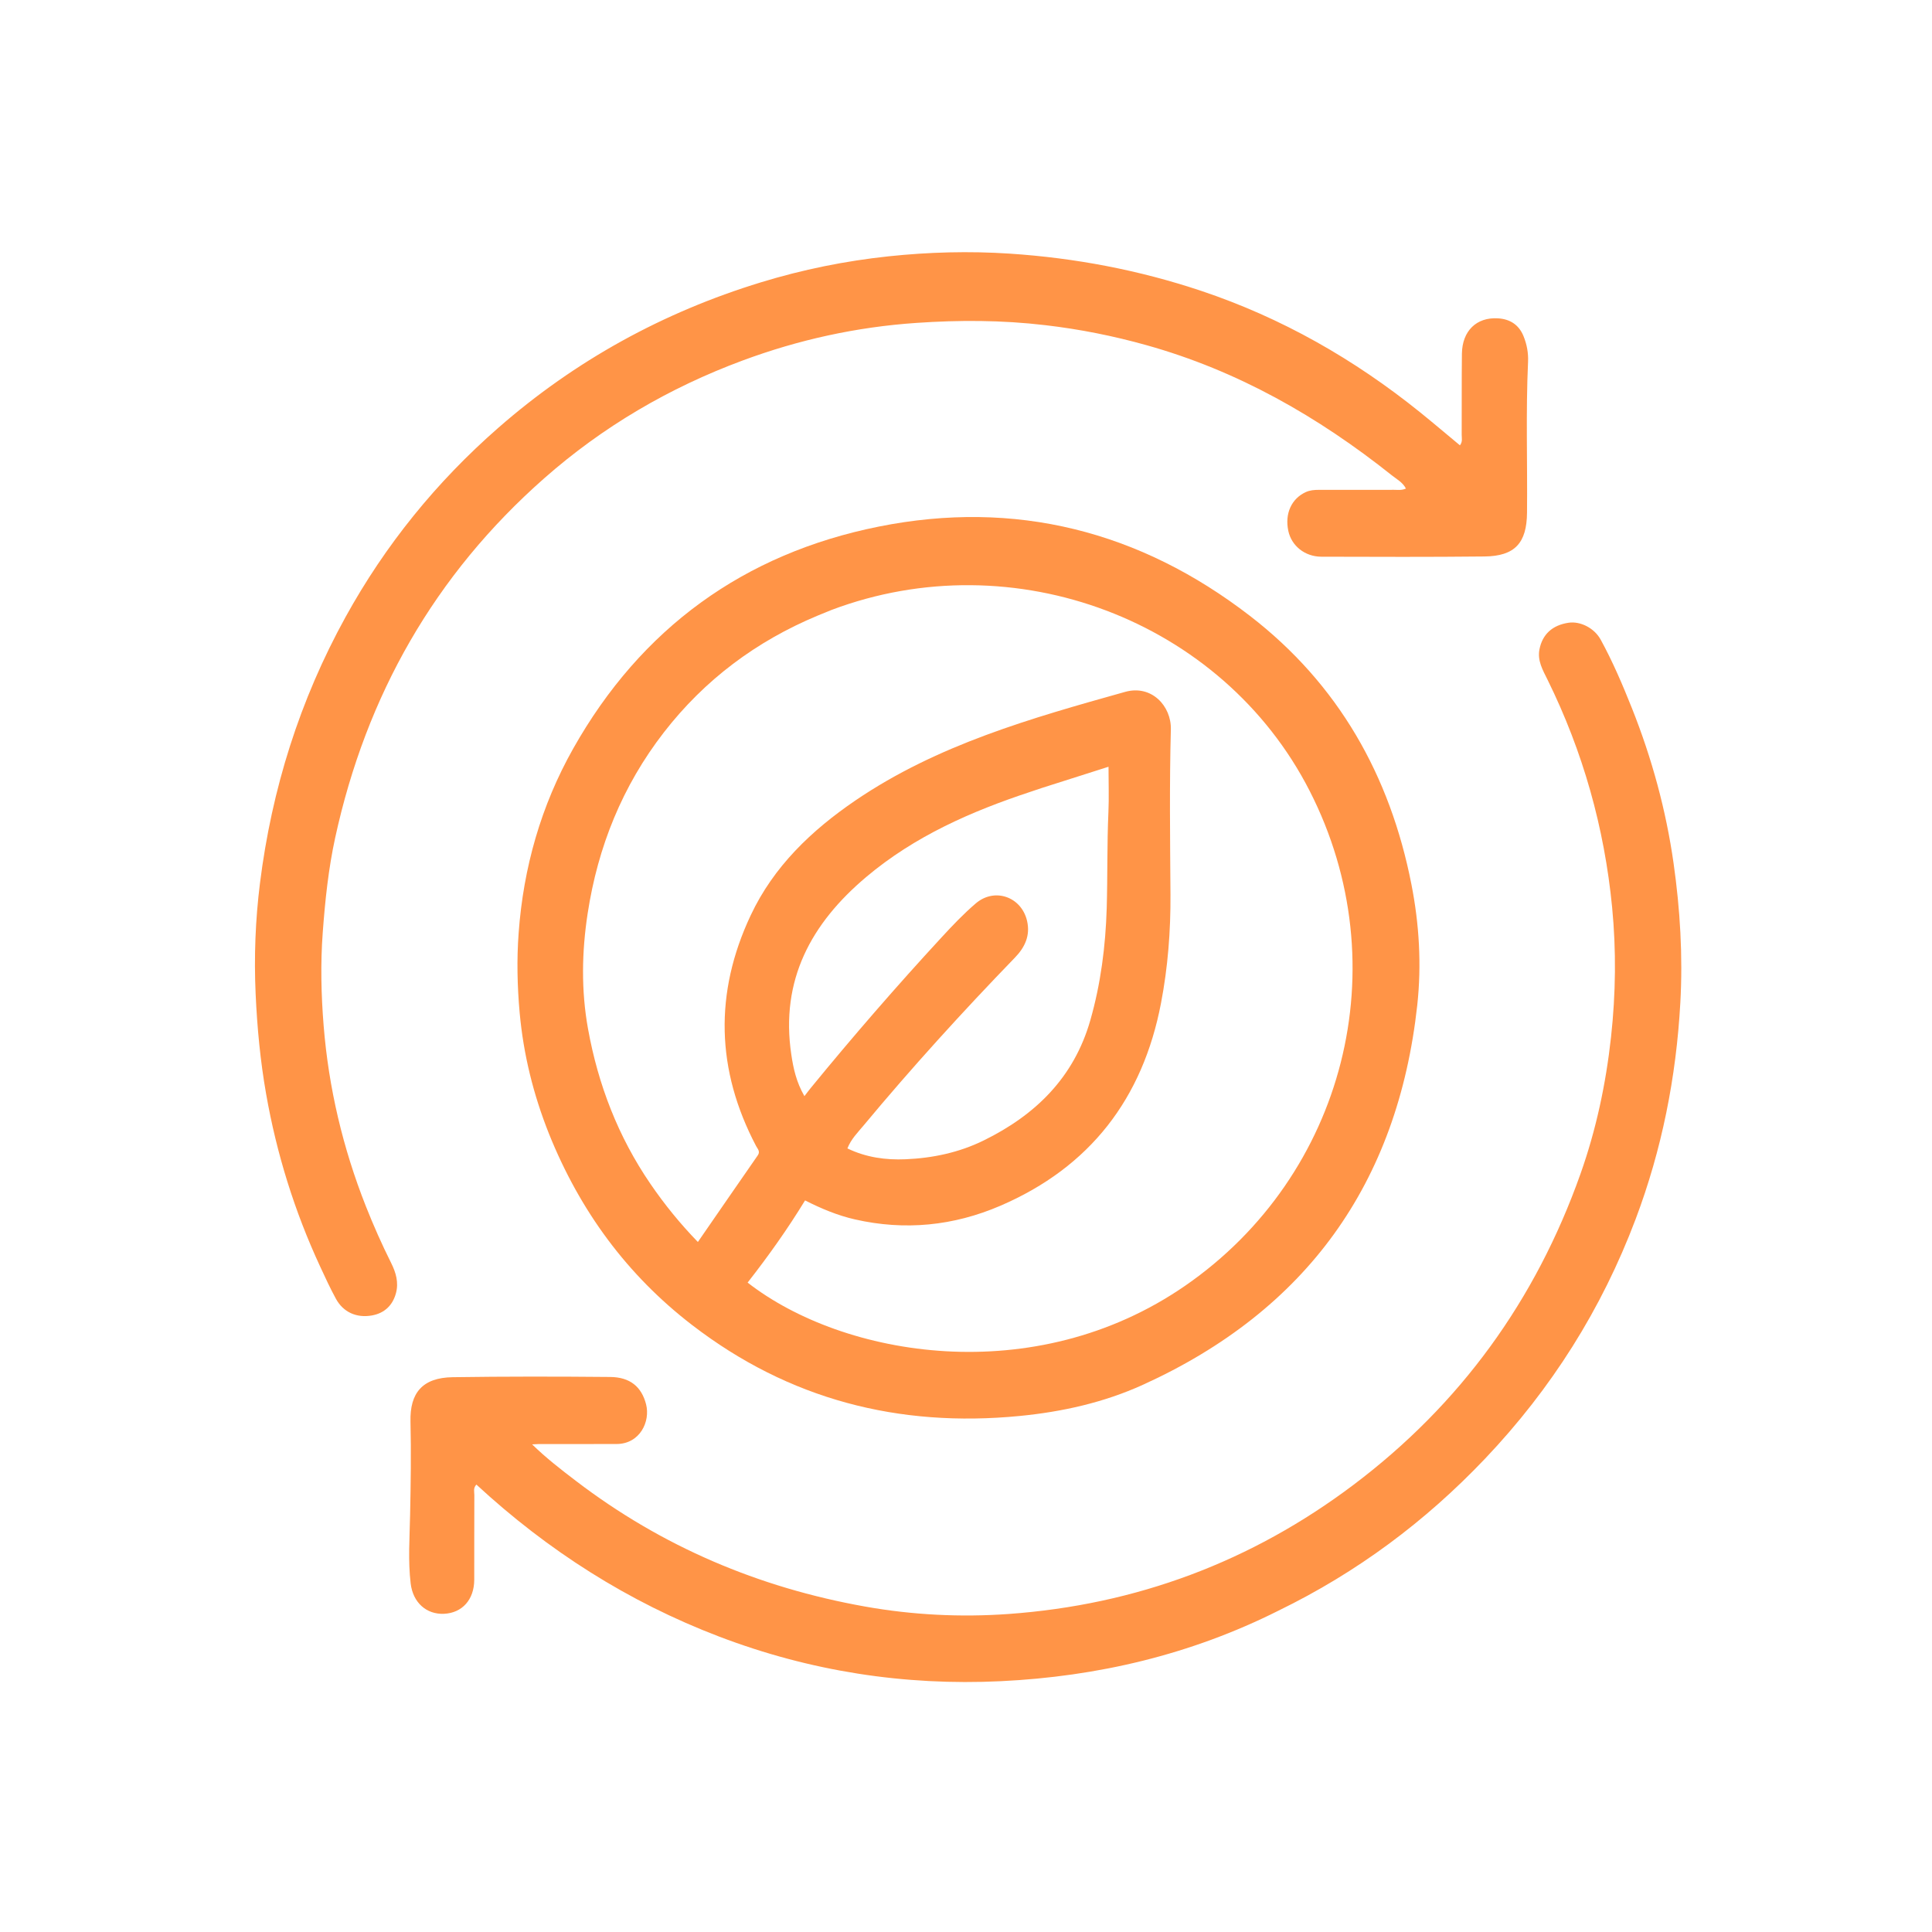
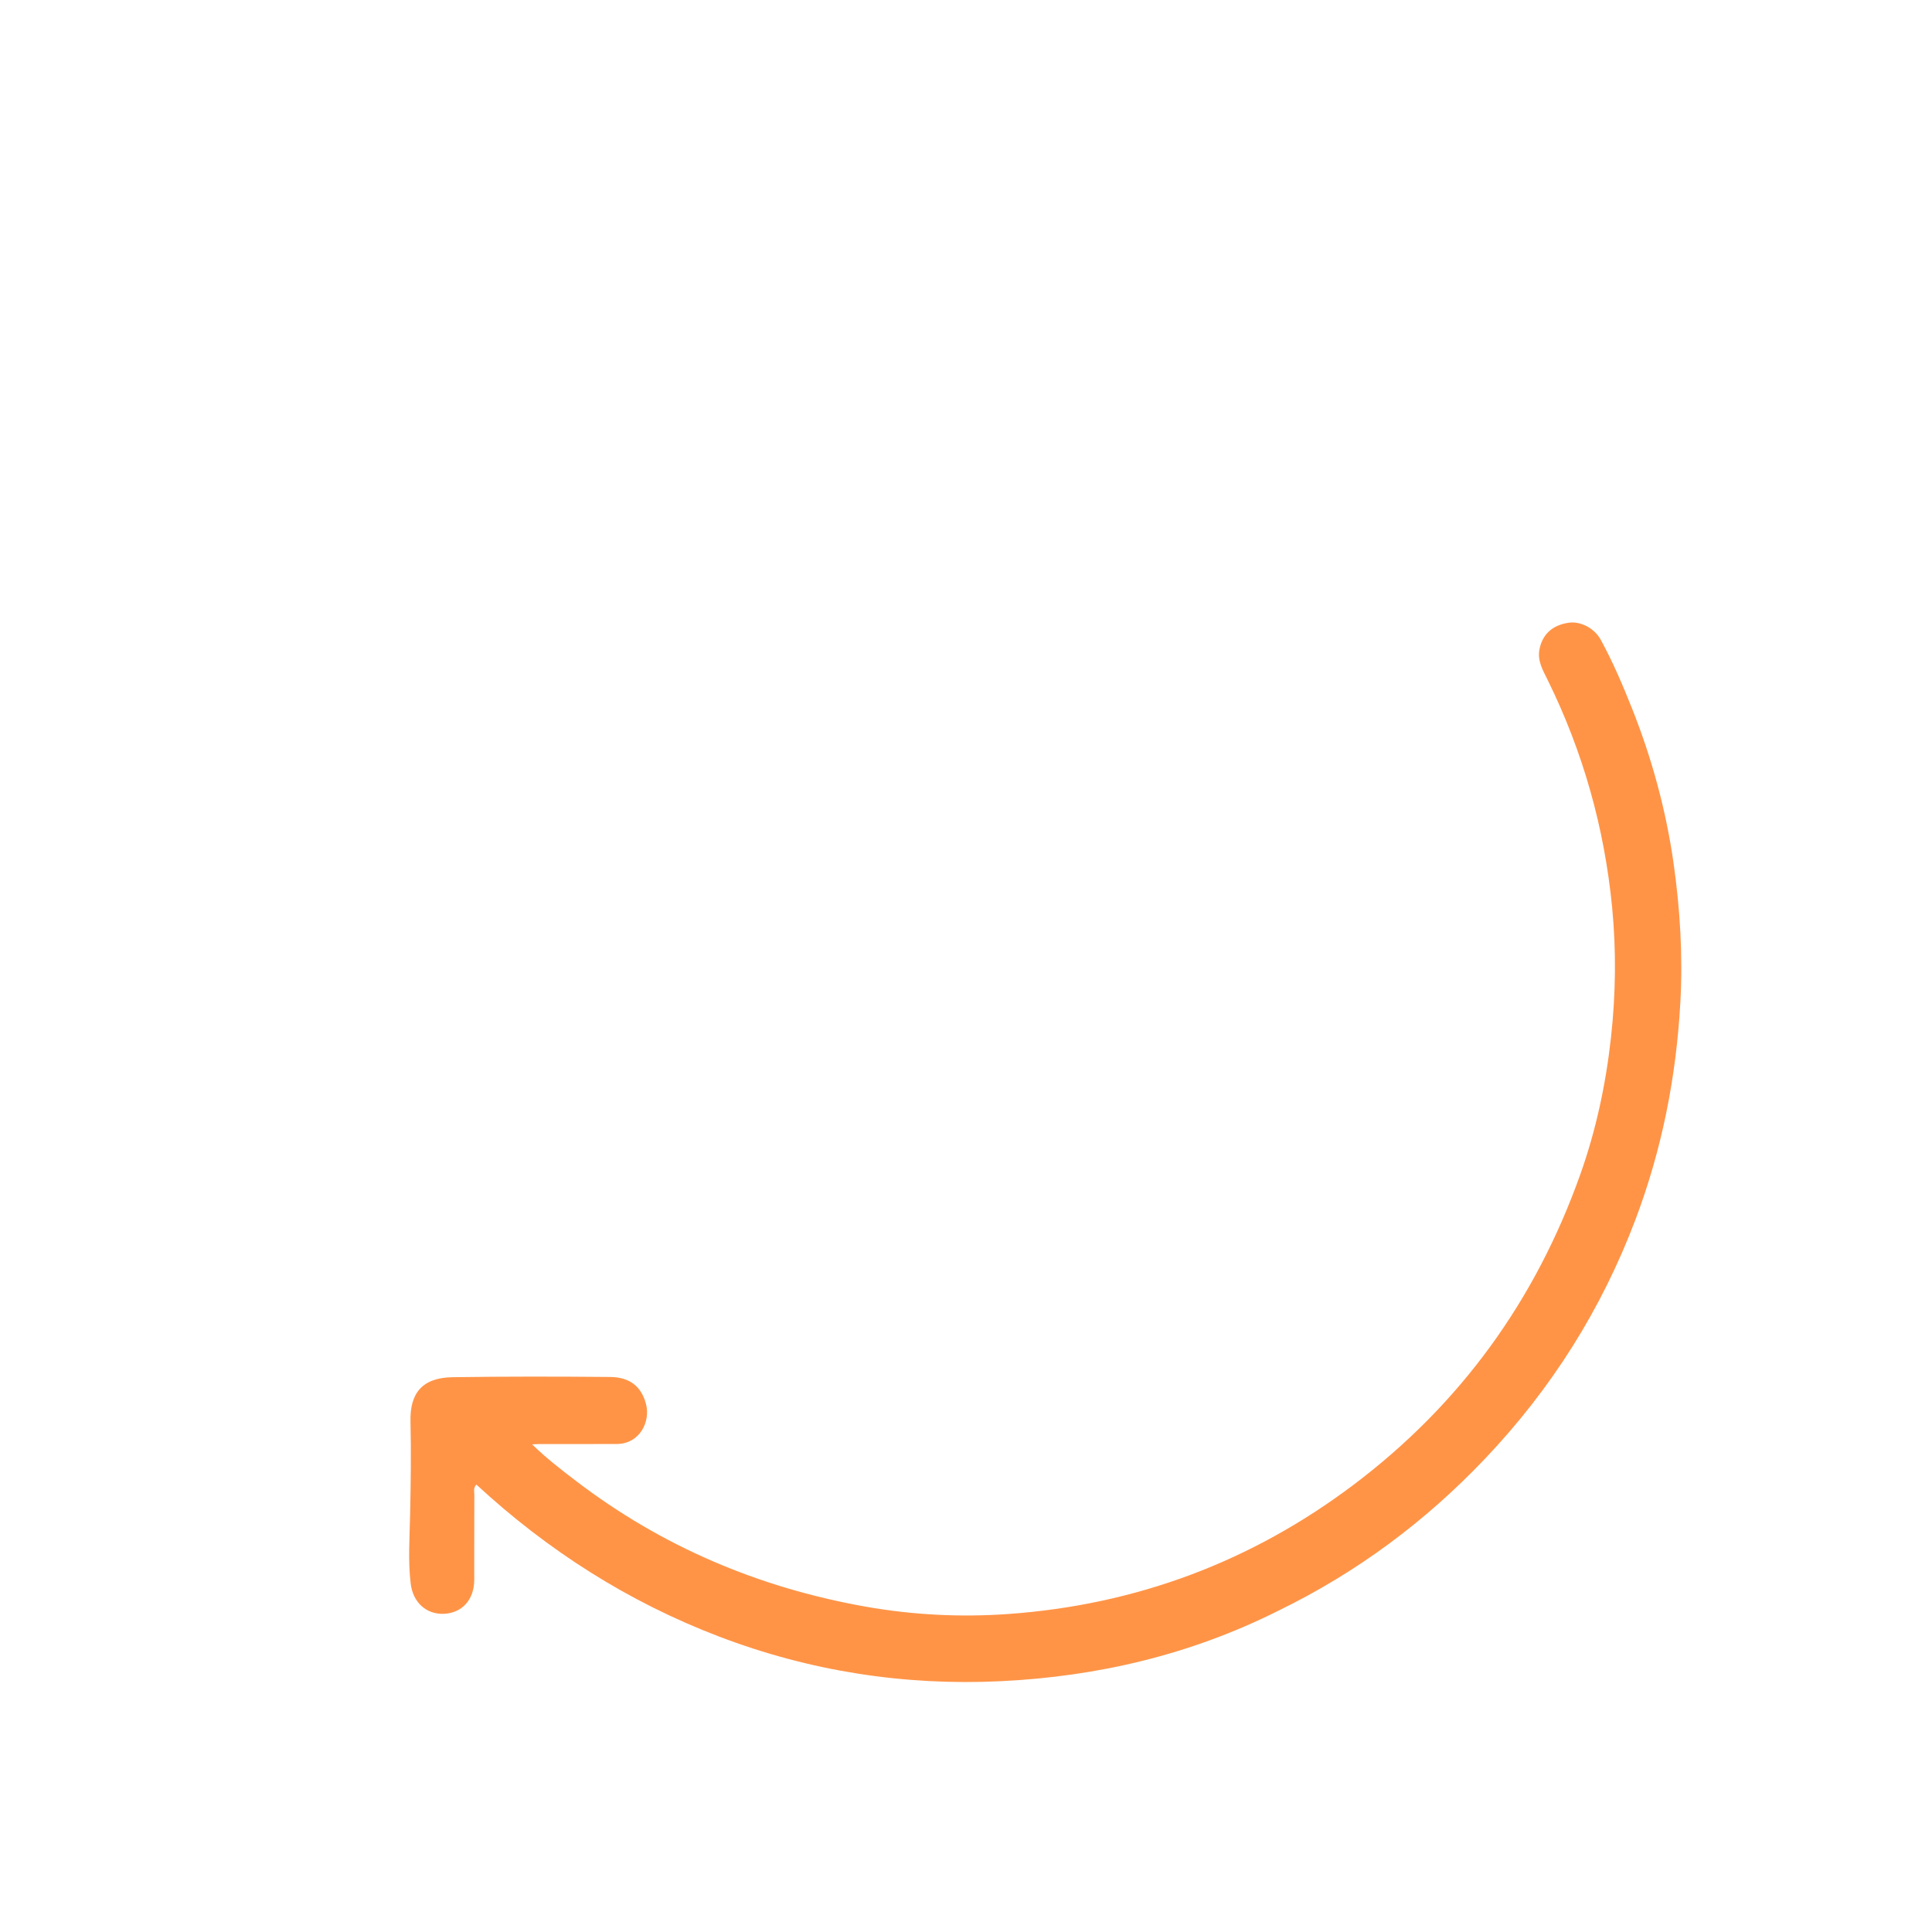
<svg xmlns="http://www.w3.org/2000/svg" width="60" height="60" viewBox="0 0 60 60" fill="none">
-   <path d="M17.048 35.208C16.562 33.986 16.257 32.748 16.139 31.456C16.064 30.627 16.046 29.797 16.107 28.974C16.254 26.948 16.801 25.023 17.801 23.248C19.91 19.508 23.104 17.193 27.289 16.354C31.528 15.504 35.402 16.49 38.82 19.128C41.564 21.245 43.171 24.085 43.833 27.465C44.076 28.703 44.151 29.964 44.014 31.219C43.407 36.757 40.566 40.701 35.492 43.007C34.282 43.557 32.987 43.846 31.658 43.975C27.906 44.339 24.5 43.462 21.498 41.153C19.47 39.594 18.009 37.6 17.048 35.208ZM25.82 18.944C25.676 19.003 25.531 19.061 25.387 19.121C23.483 19.916 21.883 21.112 20.617 22.745C19.329 24.408 18.567 26.297 18.25 28.369C18.067 29.561 18.047 30.763 18.261 31.948C18.573 33.682 19.198 35.304 20.201 36.768C20.636 37.404 21.119 37.999 21.673 38.571C22.303 37.659 22.916 36.769 23.533 35.881C23.618 35.759 23.529 35.682 23.481 35.591C22.239 33.231 22.18 30.834 23.313 28.427C24.026 26.91 25.202 25.787 26.57 24.856C29.114 23.126 32.029 22.303 34.941 21.487C35.764 21.256 36.381 21.929 36.362 22.655C36.316 24.362 36.339 26.072 36.35 27.78C36.357 28.913 36.27 30.036 36.057 31.149C35.491 34.118 33.851 36.248 31.067 37.446C29.616 38.071 28.1 38.224 26.547 37.869C26.013 37.747 25.512 37.538 25.002 37.28C24.452 38.181 23.853 39.02 23.218 39.832C26.189 42.147 32.119 43.17 36.809 39.928C41.761 36.506 43.447 29.993 40.672 24.561C37.96 19.253 31.484 16.807 25.82 18.944ZM32.347 24.474C32.236 24.511 32.125 24.55 32.014 24.586C30.168 25.195 28.407 25.967 26.902 27.235C25.189 28.678 24.229 30.442 24.575 32.751C24.638 33.177 24.729 33.602 24.982 34.042C25.067 33.932 25.118 33.861 25.174 33.794C26.484 32.193 27.84 30.63 29.242 29.11C29.579 28.744 29.924 28.381 30.301 28.058C30.887 27.554 31.724 27.849 31.897 28.602C32 29.052 31.832 29.417 31.52 29.739C29.891 31.423 28.315 33.155 26.816 34.957C26.64 35.17 26.434 35.369 26.317 35.665C26.903 35.948 27.514 36.028 28.122 36.002C28.961 35.967 29.784 35.794 30.547 35.419C32.16 34.628 33.352 33.462 33.86 31.688C34.186 30.549 34.334 29.384 34.37 28.204C34.399 27.21 34.378 26.214 34.423 25.218C34.443 24.767 34.426 24.314 34.426 23.812C33.705 24.042 33.048 24.251 32.347 24.474Z" fill="#FF9447" />
-   <path d="M32.458 10.098C31.11 9.939 29.788 9.937 28.461 10.028C26.601 10.155 24.801 10.55 23.057 11.198C20.785 12.042 18.723 13.248 16.901 14.854C13.498 17.853 11.373 21.599 10.41 26.014C10.199 26.983 10.096 27.969 10.023 28.962C9.951 29.93 9.974 30.894 10.051 31.854C10.206 33.785 10.649 35.656 11.362 37.461C11.599 38.06 11.86 38.648 12.148 39.224C12.296 39.52 12.385 39.828 12.298 40.156C12.196 40.539 11.94 40.783 11.549 40.853C11.07 40.938 10.658 40.748 10.433 40.336C10.255 40.011 10.1 39.674 9.944 39.337C9.148 37.622 8.59 35.83 8.264 33.97C8.084 32.946 7.986 31.91 7.939 30.868C7.887 29.714 7.931 28.566 8.074 27.425C8.44 24.505 9.309 21.741 10.733 19.159C11.967 16.922 13.554 14.966 15.474 13.287C17.865 11.196 20.591 9.698 23.631 8.768C24.928 8.371 26.252 8.103 27.597 7.96C28.847 7.828 30.101 7.794 31.363 7.877C33.396 8.012 35.374 8.388 37.304 9.033C39.802 9.869 42.054 11.154 44.102 12.804C44.517 13.139 44.923 13.485 45.339 13.83C45.429 13.716 45.393 13.605 45.394 13.504C45.398 12.664 45.391 11.824 45.401 10.985C45.41 10.279 45.852 9.846 46.52 9.886C46.886 9.908 47.167 10.079 47.313 10.436C47.418 10.693 47.468 10.963 47.455 11.236C47.384 12.798 47.438 14.36 47.423 15.922C47.415 16.863 47.047 17.271 46.102 17.282C44.413 17.3 42.723 17.294 41.034 17.289C40.521 17.287 40.108 16.949 40.01 16.488C39.895 15.952 40.108 15.485 40.553 15.282C40.682 15.224 40.815 15.213 40.953 15.213C41.734 15.214 42.515 15.214 43.296 15.212C43.412 15.212 43.53 15.232 43.662 15.173C43.563 14.979 43.377 14.883 43.225 14.762C40.936 12.939 38.436 11.51 35.599 10.718C34.577 10.432 33.539 10.224 32.458 10.098Z" fill="#FF9447" />
  <path d="M39.703 50.021C36.976 51.389 34.088 52.066 31.079 52.211C28.077 52.355 25.157 51.901 22.34 50.828C19.515 49.751 17.014 48.156 14.795 46.105C14.69 46.213 14.731 46.326 14.731 46.426C14.727 47.305 14.73 48.184 14.728 49.062C14.726 49.677 14.355 50.092 13.789 50.118C13.241 50.142 12.825 49.768 12.754 49.179C12.669 48.469 12.722 47.758 12.736 47.047C12.756 46.081 12.771 45.114 12.748 44.148C12.726 43.257 13.12 42.784 14.059 42.77C15.689 42.746 17.32 42.748 18.95 42.763C19.568 42.769 19.923 43.067 20.064 43.61C20.203 44.144 19.875 44.844 19.146 44.845C18.335 44.845 17.525 44.846 16.714 44.847C16.666 44.847 16.619 44.852 16.525 44.856C16.968 45.287 17.426 45.64 17.885 45.99C20.555 48.03 23.561 49.304 26.861 49.892C28.337 50.155 29.83 50.23 31.318 50.124C35.278 49.84 38.861 48.504 42.035 46.112C45.354 43.611 47.69 40.379 49.079 36.468C49.569 35.089 49.872 33.665 50.032 32.206C50.179 30.862 50.196 29.517 50.066 28.178C49.826 25.706 49.162 23.343 48.06 21.109C47.914 20.812 47.74 20.52 47.809 20.167C47.902 19.695 48.213 19.415 48.712 19.34C49.08 19.285 49.514 19.504 49.712 19.867C50.087 20.553 50.393 21.271 50.682 21.996C51.3 23.549 51.739 25.155 51.974 26.806C52.178 28.242 52.265 29.686 52.184 31.146C52.055 33.46 51.611 35.7 50.795 37.864C49.742 40.656 48.181 43.131 46.122 45.298C44.266 47.251 42.145 48.832 39.703 50.021Z" fill="#FF9447" />
</svg>